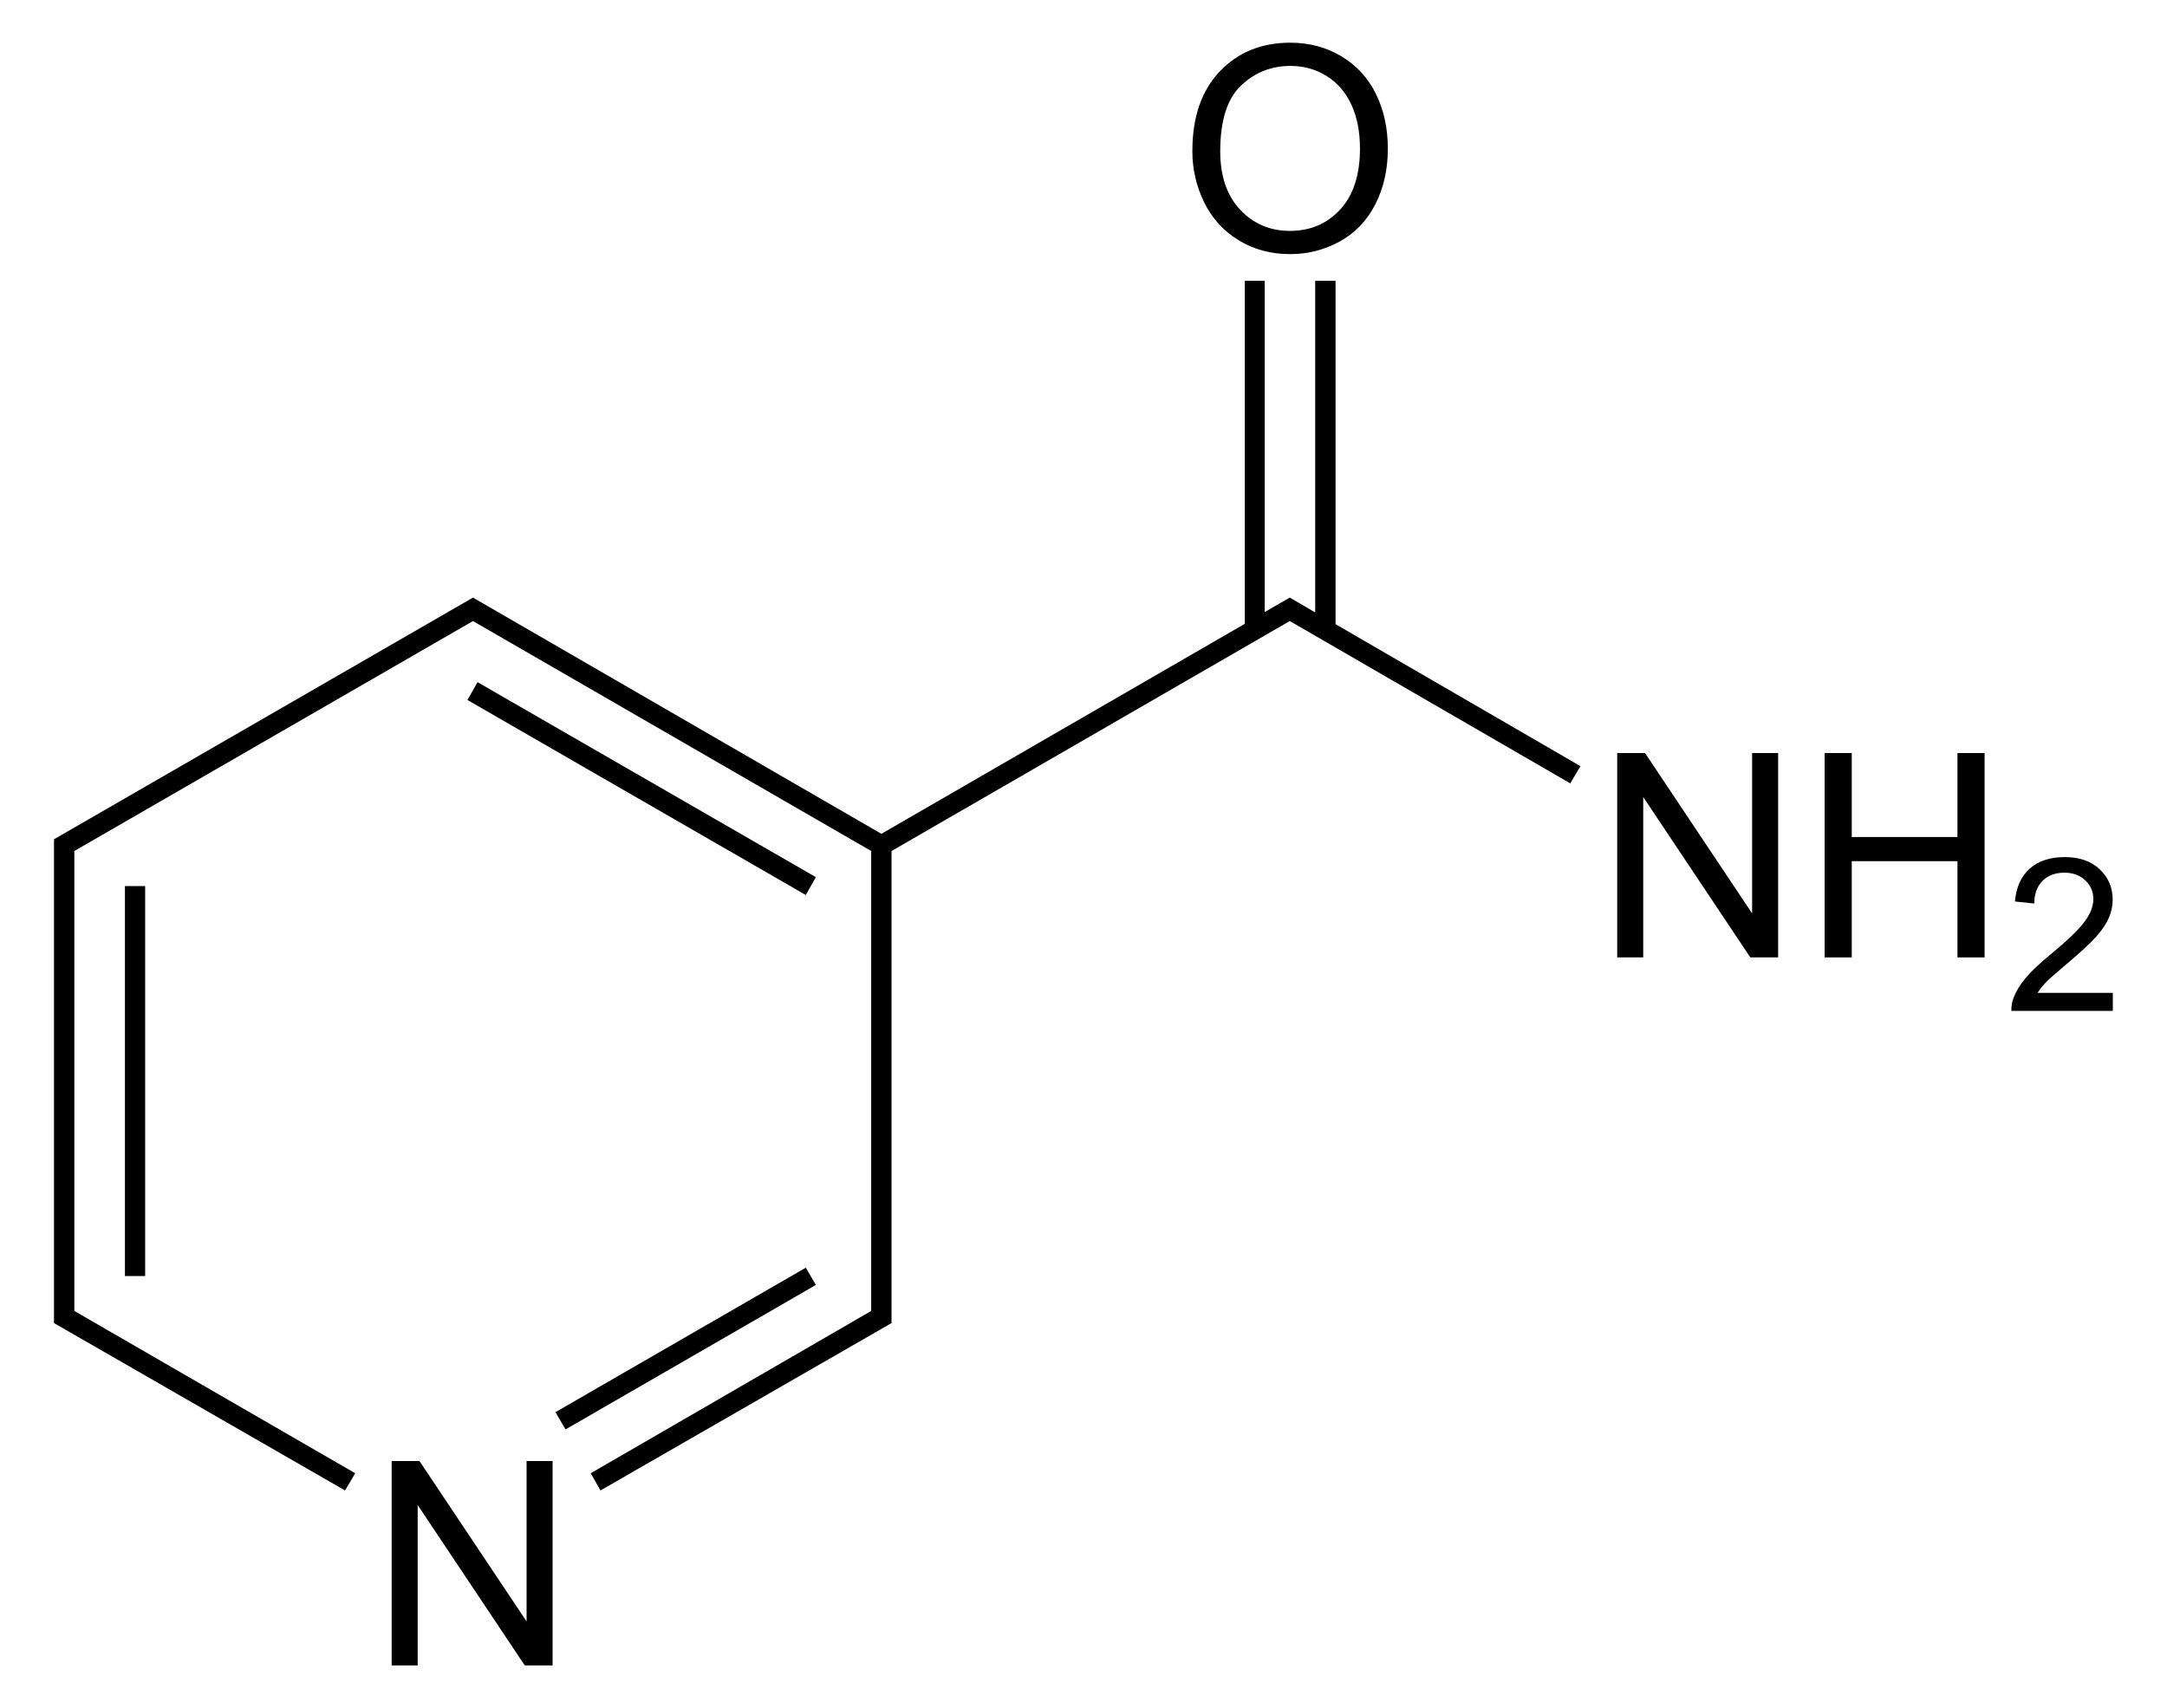
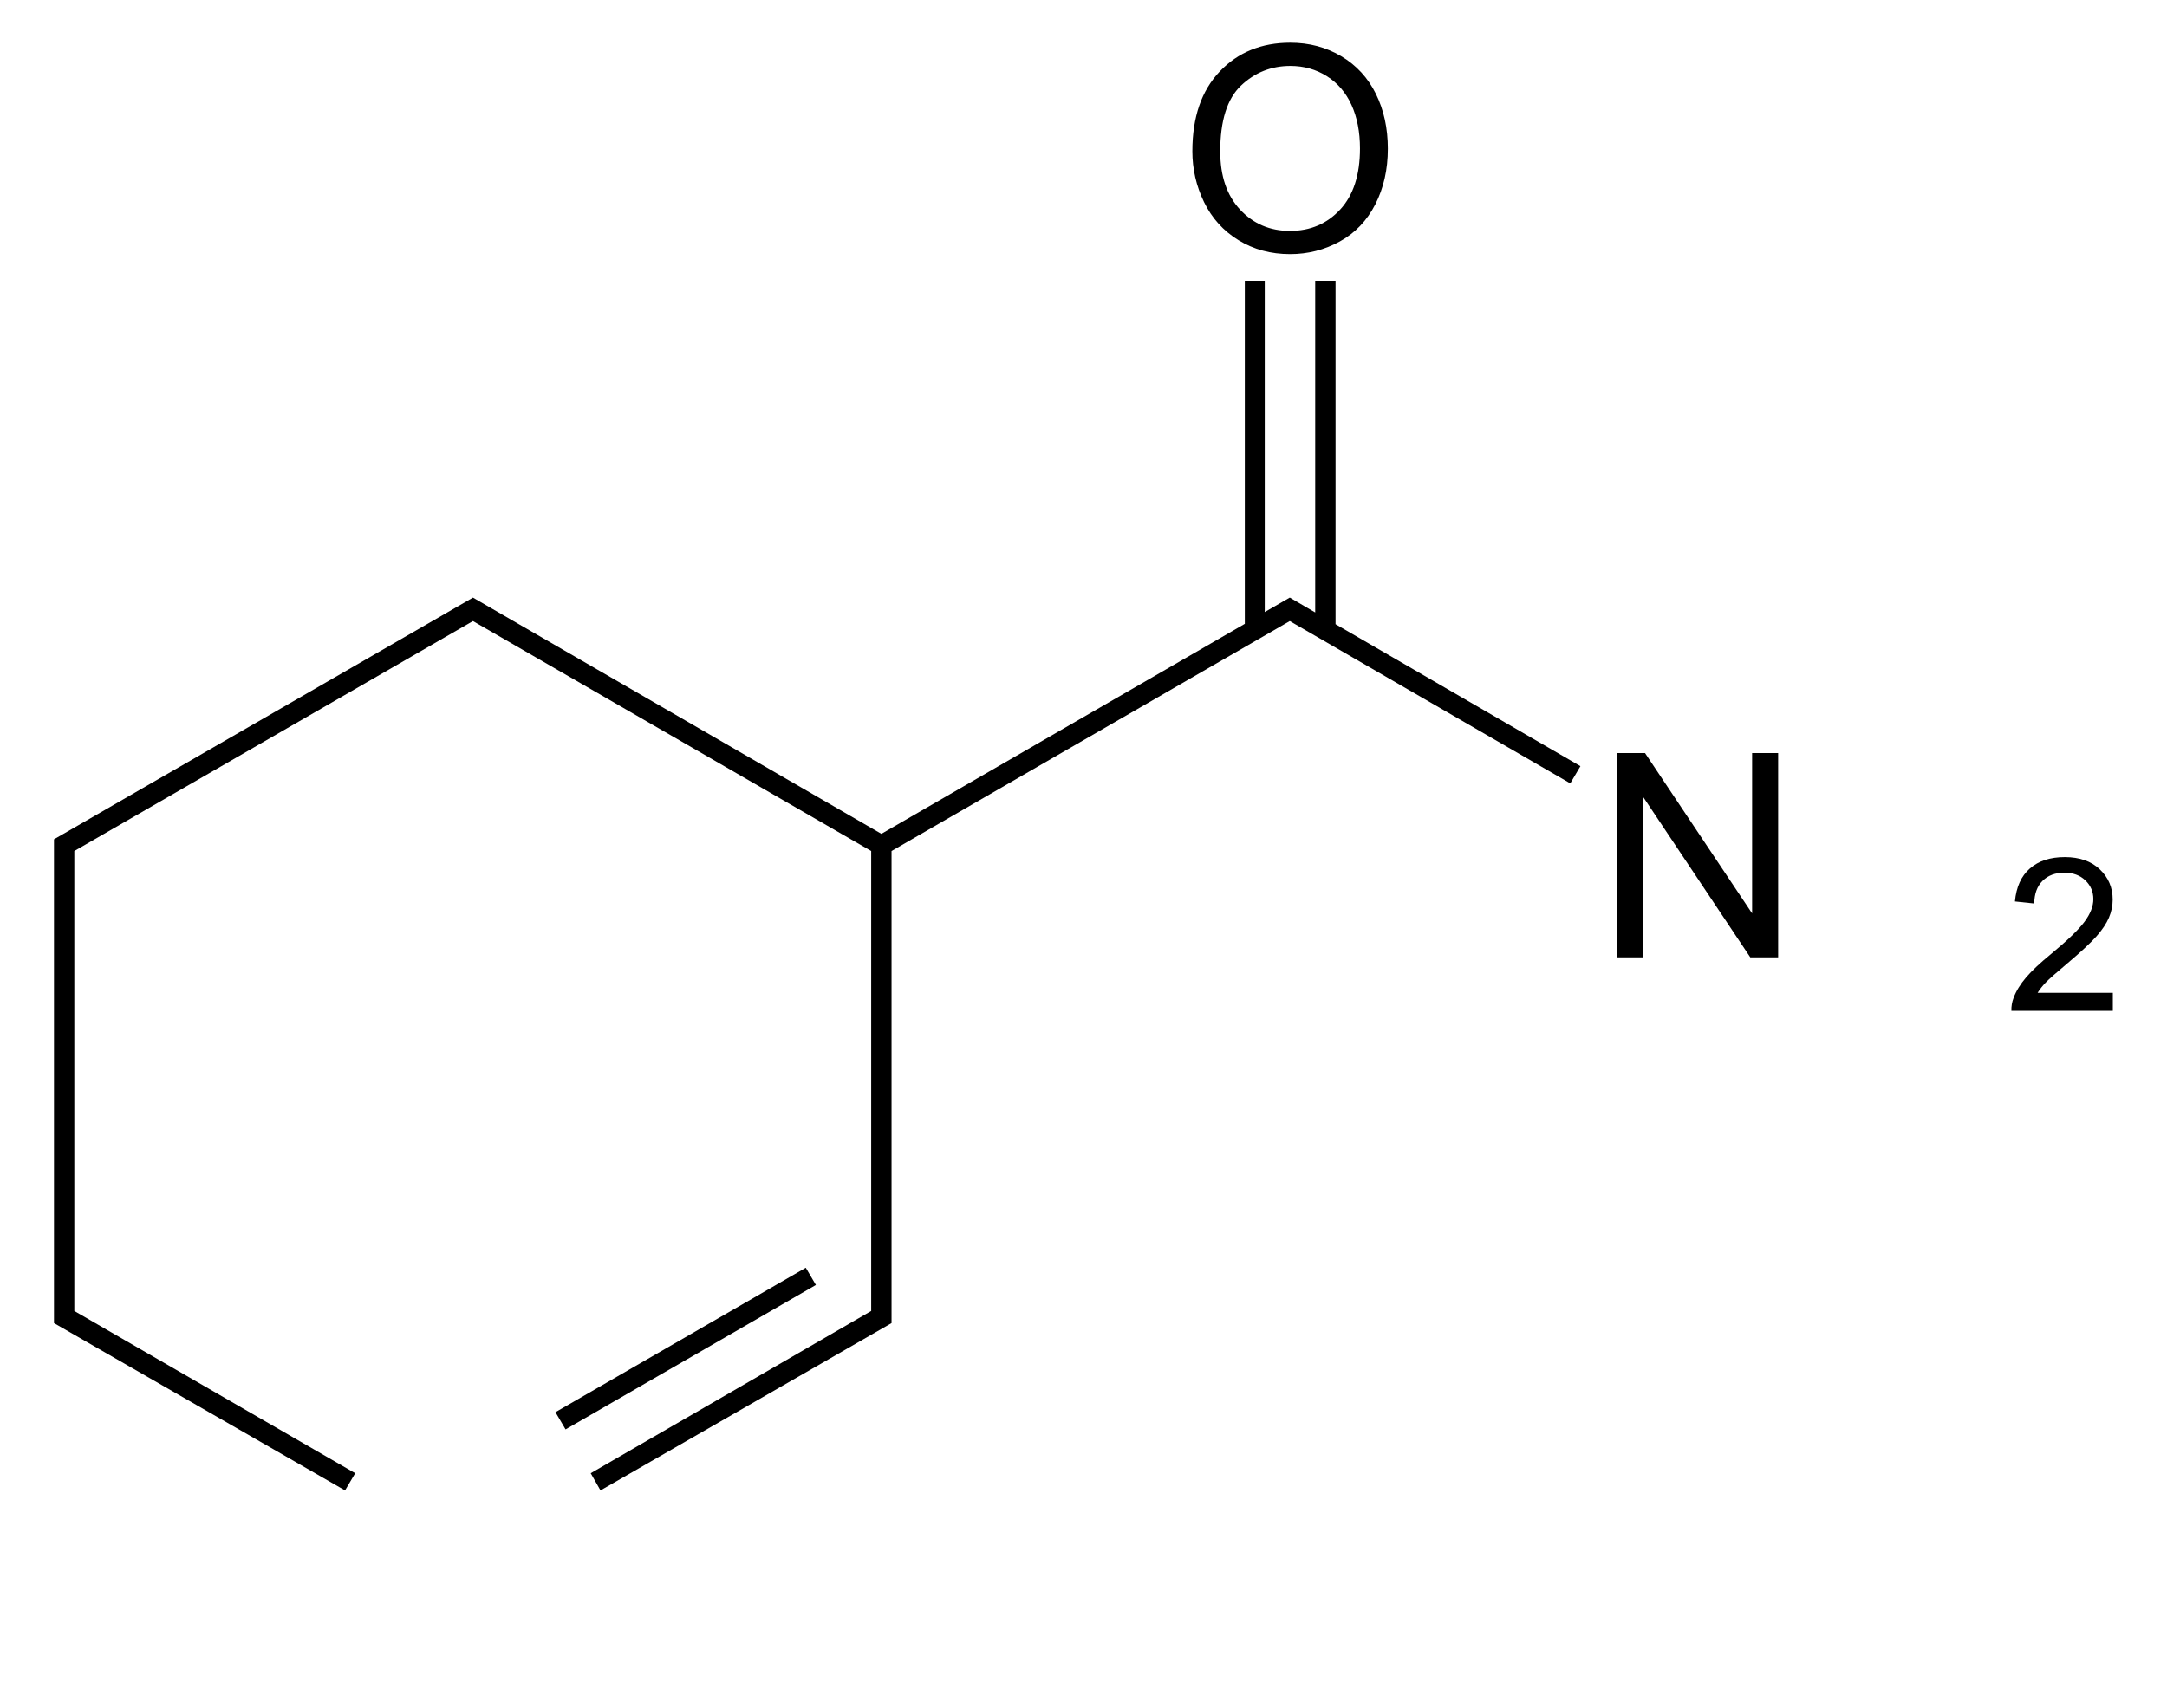
<svg xmlns="http://www.w3.org/2000/svg" style="enable-background:new 0 0 173.104 136.484;" xml:space="preserve" height="136.484" viewBox="0 0 173.104 136.484" width="173.104" version="1.1">
-   <path d="m31.287,133.072,0-16.329,2.223,0,8.554,12.815,0-12.815,2.079,0,0,16.329-2.223,0-8.554-12.815,0,12.815-2.079,0,0,0z" />
  <path d="M99.438,22.438v27.406l-29.031,16.781-32.625-18.875-33.469,19.312v38.656l23.25,13.375,0.812-1.375-22.438-12.969v-36.75l31.844-18.375,31.812,18.375v36.75l-22.406,12.969,0.781,1.375,23.25-13.375v-37.719l31.812-18.375,22.406,12.969,0.812-1.375-19.562-11.344v-27.438h-1.625v26.5l-2.031-1.188-2,1.156v-26.469h-1.594z" transform="translate(-6.0559342e-6,0)" />
-   <path d="M9.98,70.8h1.615v31.16h-1.615v-31.16z" />
+   <path d="M9.98,70.8h1.615v31.16v-31.16z" />
  <path d="M64.368,101.294l0.807,1.377-19.997,11.543-0.807-1.377,19.997-11.543z" />
-   <path d="M37.34,55.932l0.807-1.425,27.027,15.581-0.807,1.425-27.027-15.581z" />
  <path d="m129.185,76.5,0-16.329,2.223,0,8.554,12.815,0-12.815,2.079,0,0,16.329-2.223,0-8.554-12.815,0,12.815-2.079,0z" />
-   <path d="m145.754,76.5,0-16.329,2.167,0,0,6.71,8.446,0,0-6.71,2.167,0,0,16.329-2.167,0,0-7.689-8.446,0,0,7.689-2.167,0z" />
  <path d="m168.776,79.335,0,1.44-8.104,0c-0.011-0.362,0.048-0.71,0.177-1.044,0.208-0.551,0.539-1.093,0.997-1.627,0.456-0.534,1.111-1.15,1.966-1.85,1.326-1.095,2.226-1.961,2.698-2.597,0.473-0.636,0.71-1.24,0.71-1.808,0-0.595-0.214-1.095-0.642-1.505-0.427-0.408-0.984-0.613-1.672-0.613-0.728,0-1.308,0.218-1.744,0.654s-0.656,1.039-0.662,1.81l-1.544-0.163c0.105-1.155,0.504-2.035,1.197-2.639,0.693-0.606,1.621-0.908,2.787-0.908,1.176,0,2.109,0.326,2.794,0.978,0.687,0.652,1.03,1.459,1.03,2.422,0,0.49-0.1,0.972-0.301,1.445-0.201,0.473-0.535,0.972-1,1.495-0.466,0.523-1.239,1.242-2.318,2.155-0.903,0.758-1.484,1.271-1.741,1.542-0.257,0.269-0.471,0.541-0.639,0.813h6.014v0.001z" />
  <path d="m95.248,12.075c0-2.71,0.728-4.831,2.184-6.363,1.454-1.533,3.334-2.3,5.635-2.3,1.509,0,2.867,0.36,4.076,1.08,1.21,0.721,2.134,1.724,2.768,3.012s0.952,2.749,0.952,4.381c0,1.656-0.334,3.137-1.002,4.443s-1.615,2.296-2.841,2.968c-1.225,0.672-2.547,1.008-3.965,1.008-1.536,0-2.911-0.371-4.121-1.113s-2.126-1.757-2.751-3.04-0.936-2.643-0.936-4.076zm2.227,0.028c0,1.966,0.529,3.516,1.588,4.648,1.057,1.131,2.386,1.698,3.981,1.698,1.627,0,2.965-0.572,4.018-1.715,1.05-1.143,1.575-2.764,1.575-4.865,0-1.328-0.224-2.488-0.674-3.479s-1.107-1.759-1.972-2.305c-0.865-0.545-1.835-0.818-2.913-0.818-1.529,0-2.846,0.525-3.948,1.575-1.105,1.051-1.656,2.804-1.656,5.26z" />
</svg>